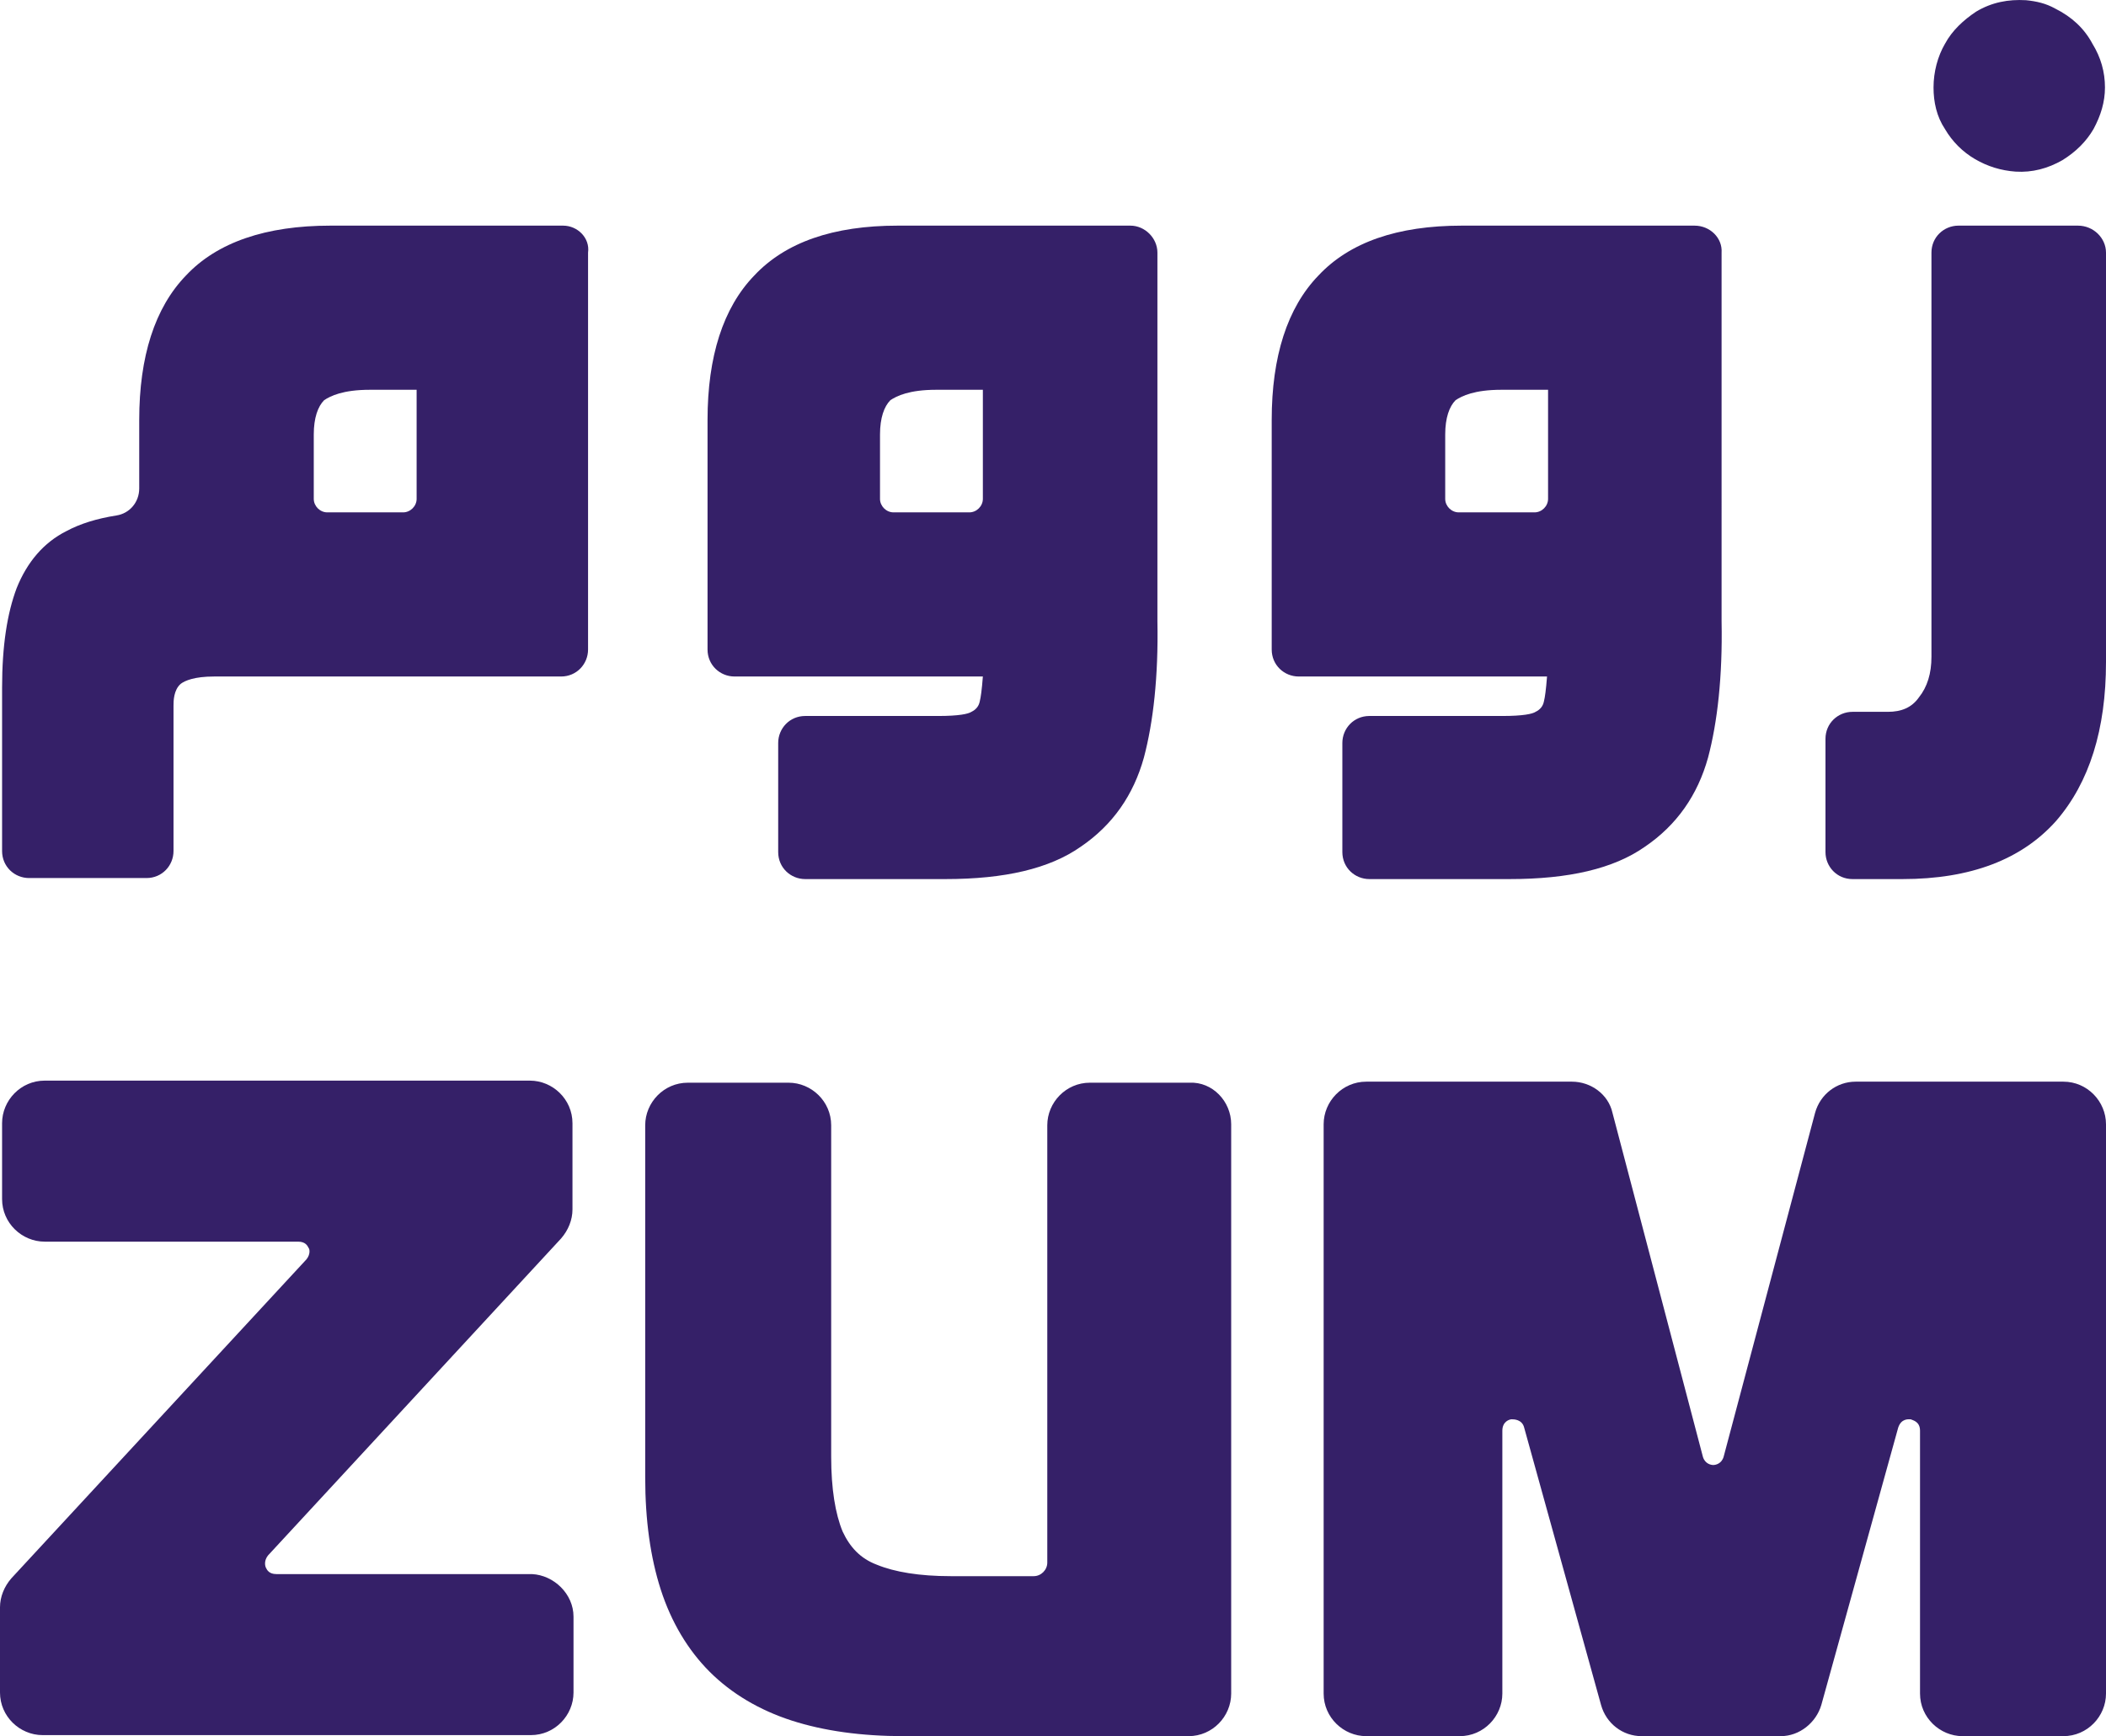
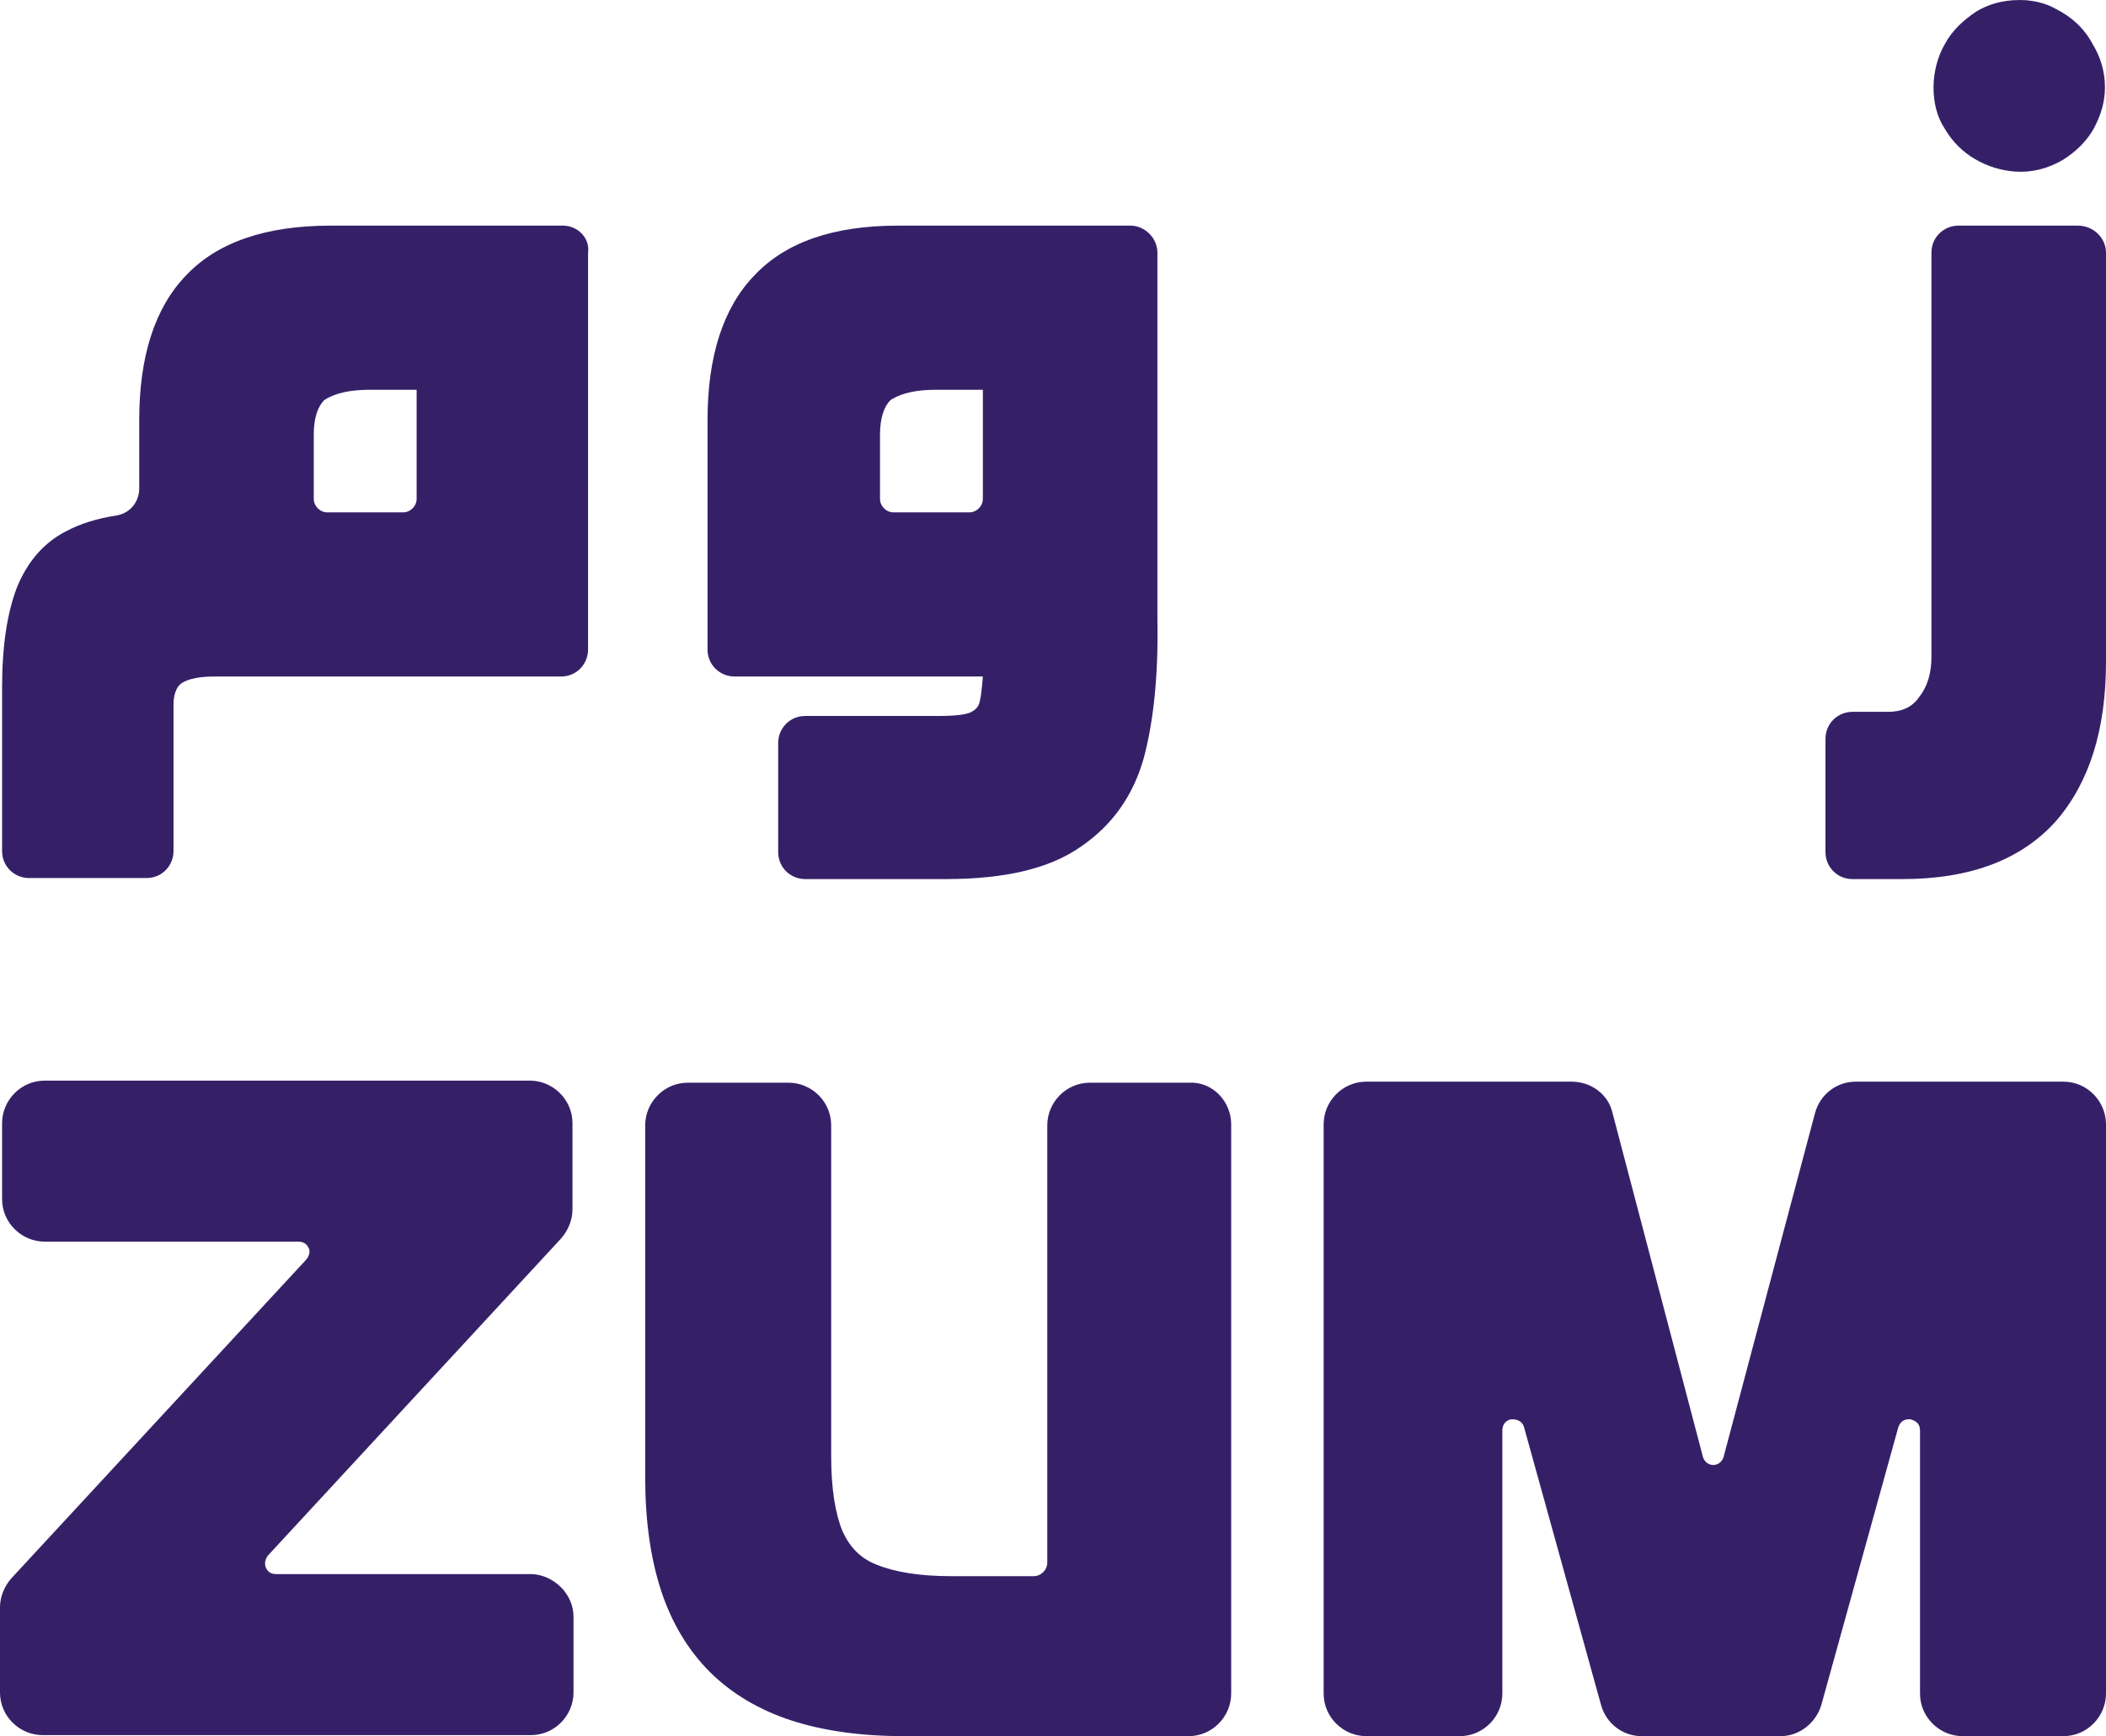
<svg xmlns="http://www.w3.org/2000/svg" id="Layer_1" viewBox="0 0 202.7 167.12">
  <defs>
    <style>
      .cls-1 {
        fill: #352068;
      }
    </style>
  </defs>
  <g>
    <path class="cls-1" d="M55.2,155.62v7.3c0,2.2-1.8,4.1-4.1,4.1H4.1c-2.2,0-4.1-1.8-4.1-4.1v-8.2c0-1,.4-2,1.1-2.8l28.4-30.7c.4-.5.3-1,.2-1.1-.1-.2-.3-.6-1-.6H4.3c-2.2,0-4.1-1.8-4.1-4.1v-7.3c0-2.2,1.8-4.1,4.1-4.1h46.7c2.2,0,4.1,1.8,4.1,4.1v8.3c0,1-.4,2-1.1,2.8l-28.2,30.5c-.4.5-.3,1-.2,1.2.1.2.3.6,1,.6h24.6c2.1.1,4,1.9,4,4.1Z" />
    <path class="cls-1" d="M118.5,108.22v54.8c0,2.2-1.8,4.1-4.1,4.1h-27.4c-4.1,0-7.7-.5-10.8-1.5-3.1-1-5.8-2.6-7.9-4.7-2.1-2.1-3.7-4.8-4.7-7.9-1-3.1-1.5-6.7-1.5-10.8v-33.9c0-2.2,1.8-4.1,4.1-4.1h9.7c2.2,0,4.1,1.8,4.1,4.1v31.9c0,3.1.4,5.5,1.1,7.2.7,1.5,1.7,2.6,3.3,3.2,1.7.7,4.1,1.1,7.1,1.1h8c.7,0,1.3-.6,1.3-1.3v-42.1c0-2.2,1.8-4.1,4.1-4.1h9.6c2.2-.1,4,1.8,4,4Z" />
    <path class="cls-1" d="M202.7,108.22v54.8c0,2.2-1.8,4.1-4.1,4.1h-9.7c-2.2,0-4.1-1.8-4.1-4.1v-25.3c0-.9-.7-1-.9-1.1-.2,0-.9-.1-1.2.8l-7.4,26.7c-.5,1.7-2.1,3-3.9,3h-13.4c-1.8,0-3.4-1.2-3.9-3l-7.4-26.7c-.2-.8-1-.8-1.2-.8s-.9.2-.9,1.1v25.3c0,2.2-1.8,4.1-4.1,4.1h-9c-2.2,0-4.1-1.8-4.1-4.1v-54.8c0-2.2,1.8-4.1,4.1-4.1h19.8c1.8,0,3.5,1.2,3.9,3l8.7,33.1c.2.7.8.8,1,.8h0c.2,0,.8-.1,1-.8l8.8-33.1c.5-1.8,2.1-3,3.9-3h20c2.3,0,4.1,1.9,4.1,4.1Z" />
  </g>
  <path class="cls-1" d="M54.2,21.72h-22.4c-6.2,0-10.9,1.6-13.9,4.8-3,3.1-4.5,7.8-4.5,13.9v6.6c0,1.3-.9,2.4-2.2,2.6-1.9.3-3.5.8-4.8,1.5-2.2,1.1-3.8,3-4.8,5.5-.9,2.4-1.4,5.5-1.4,9.6v15.7c0,1.5,1.2,2.6,2.6,2.6h11.3c1.5,0,2.6-1.2,2.6-2.6v-14c0-.4,0-1.5.7-2.1.4-.3,1.3-.7,3.2-.7h33.4c1.5,0,2.6-1.2,2.6-2.6V24.32c.2-1.4-1-2.6-2.4-2.6ZM40.1,48.02c0,.7-.6,1.3-1.3,1.3h-7.3c-.7,0-1.3-.6-1.3-1.3v-6.2c0-1.6.4-2.7,1-3.3.6-.4,1.8-1,4.4-1h4.5s0,10.5,0,10.5Z" />
  <path class="cls-1" d="M108.8,21.72h-22.4c-6.2,0-10.8,1.6-13.8,4.8-3,3.1-4.5,7.8-4.5,13.9v22.1c0,1.5,1.2,2.6,2.6,2.6h23.9c-.1,1.3-.2,2-.3,2.4-.1.5-.4.8-.8,1-.3.2-1.2.4-3.2.4h-12.8c-1.5,0-2.6,1.2-2.6,2.6v10.5c0,1.5,1.2,2.6,2.6,2.6h13.5c5.7,0,10-1,13-3.1,3.1-2.1,5.1-5,6.1-8.6.9-3.4,1.4-7.8,1.3-13.1V24.32c0-1.4-1.2-2.6-2.6-2.6ZM84.7,48.02v-6.2c0-1.6.4-2.7,1-3.3.6-.4,1.8-1,4.4-1h4.5v10.5c0,.7-.6,1.3-1.3,1.3h-7.3c-.7,0-1.3-.6-1.3-1.3Z" />
  <g>
    <path class="cls-1" d="M202.7,24.32v39.4c0,6.5-1.6,11.6-4.8,15.3-3.3,3.7-8.2,5.6-14.8,5.6h-4.8c-1.5,0-2.6-1.2-2.6-2.6v-10.9c0-1.5,1.2-2.6,2.6-2.6h3.4c1.3,0,2.3-.4,3-1.4.8-1,1.2-2.3,1.2-3.9V24.32c0-1.5,1.2-2.6,2.6-2.6h11.5c1.5,0,2.7,1.2,2.7,2.6Z" />
    <path class="cls-1" d="M202.6,8.42c0,1.4-.4,2.7-1.1,4-.7,1.2-1.7,2.2-3,3-1.4.8-2.9,1.2-4.5,1.1-1.4-.1-2.7-.5-3.9-1.2s-2.2-1.7-2.9-2.9c-.8-1.2-1.1-2.6-1.1-4,0-1.5.4-3,1.1-4.2.7-1.3,1.8-2.3,3-3.1,1.5-.9,3.1-1.2,4.8-1.1,1,.1,1.9.3,2.8.8,1.6.8,2.8,1.9,3.6,3.4.8,1.3,1.2,2.7,1.2,4.2Z" />
  </g>
-   <path class="cls-1" d="M163.1,21.72h-22.4c-6.2,0-10.8,1.6-13.8,4.8-3,3.1-4.5,7.8-4.5,13.9v22.1c0,1.5,1.2,2.6,2.6,2.6h23.9c-.1,1.3-.2,2-.3,2.4-.1.5-.4.8-.8,1-.3.2-1.2.4-3.2.4h-12.8c-1.5,0-2.6,1.2-2.6,2.6v10.5c0,1.5,1.2,2.6,2.6,2.6h13.5c5.7,0,10-1,13-3.1,3.1-2.1,5.1-5,6.1-8.6.9-3.4,1.4-7.8,1.3-13.1V24.32c.1-1.4-1.1-2.6-2.6-2.6ZM139.1,48.02v-6.2c0-1.6.4-2.7,1-3.3.6-.4,1.8-1,4.4-1h4.5v10.5c0,.7-.6,1.3-1.3,1.3h-7.3c-.7,0-1.3-.6-1.3-1.3Z" />
</svg>